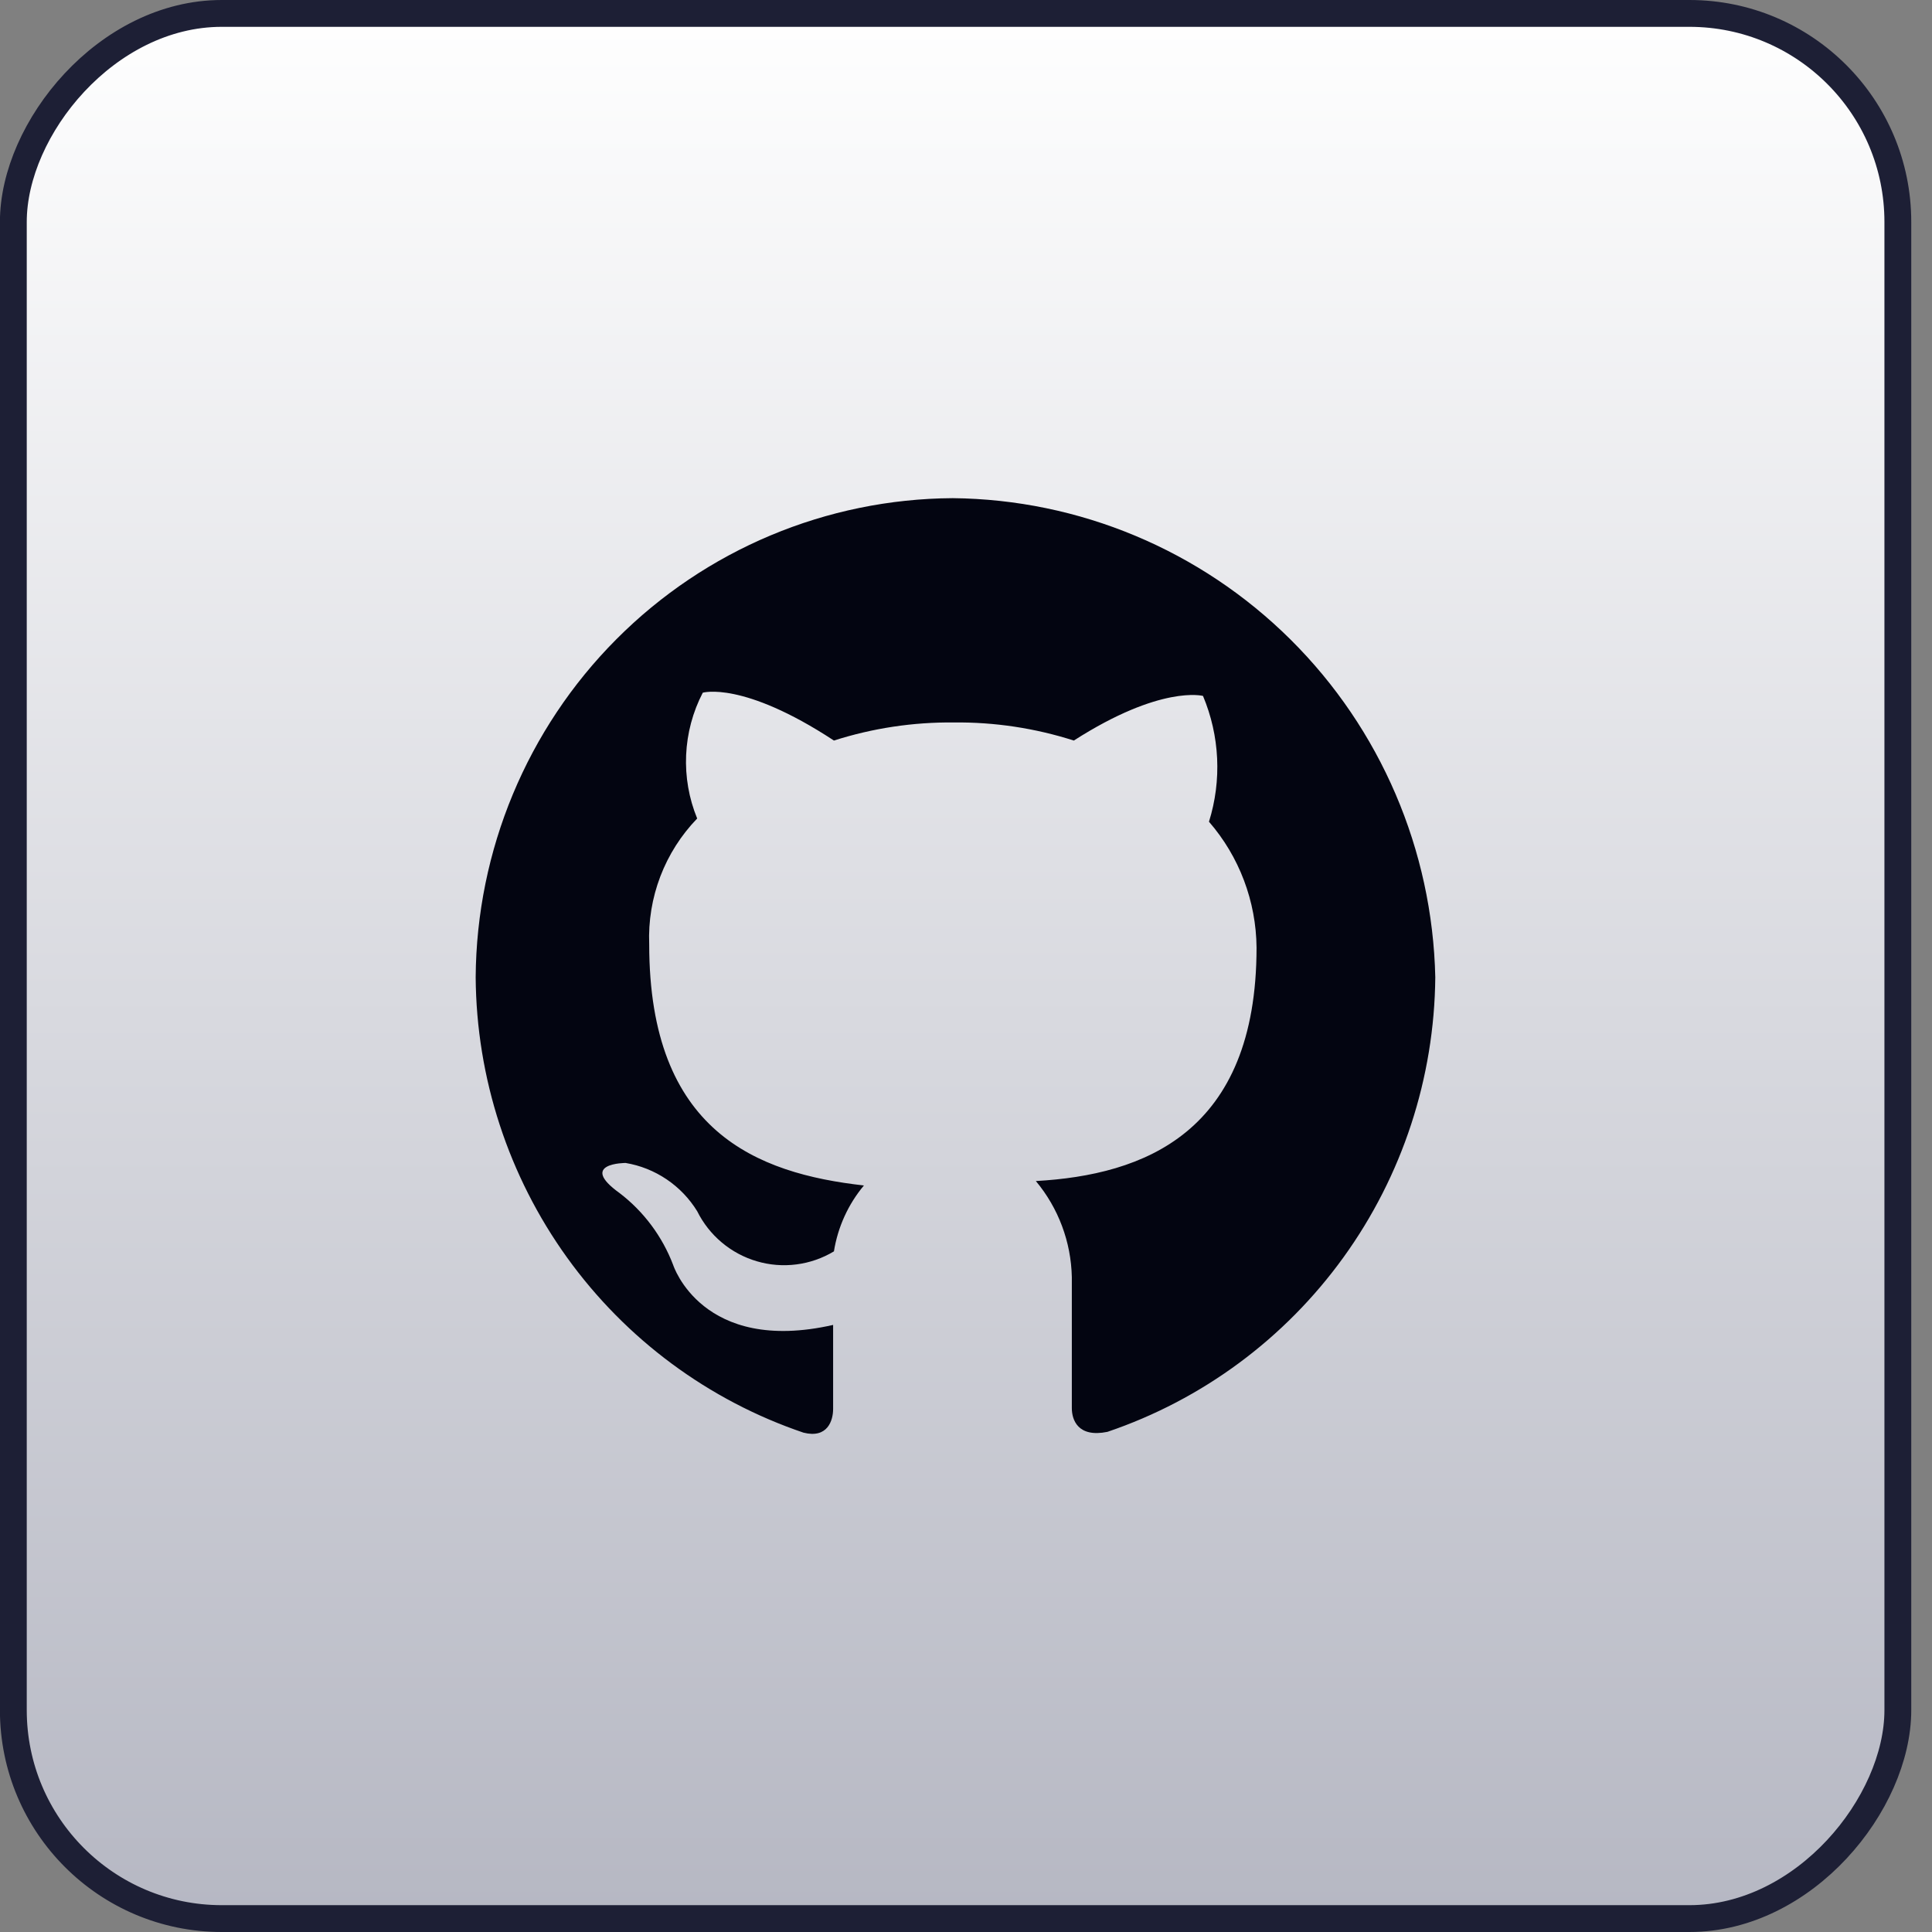
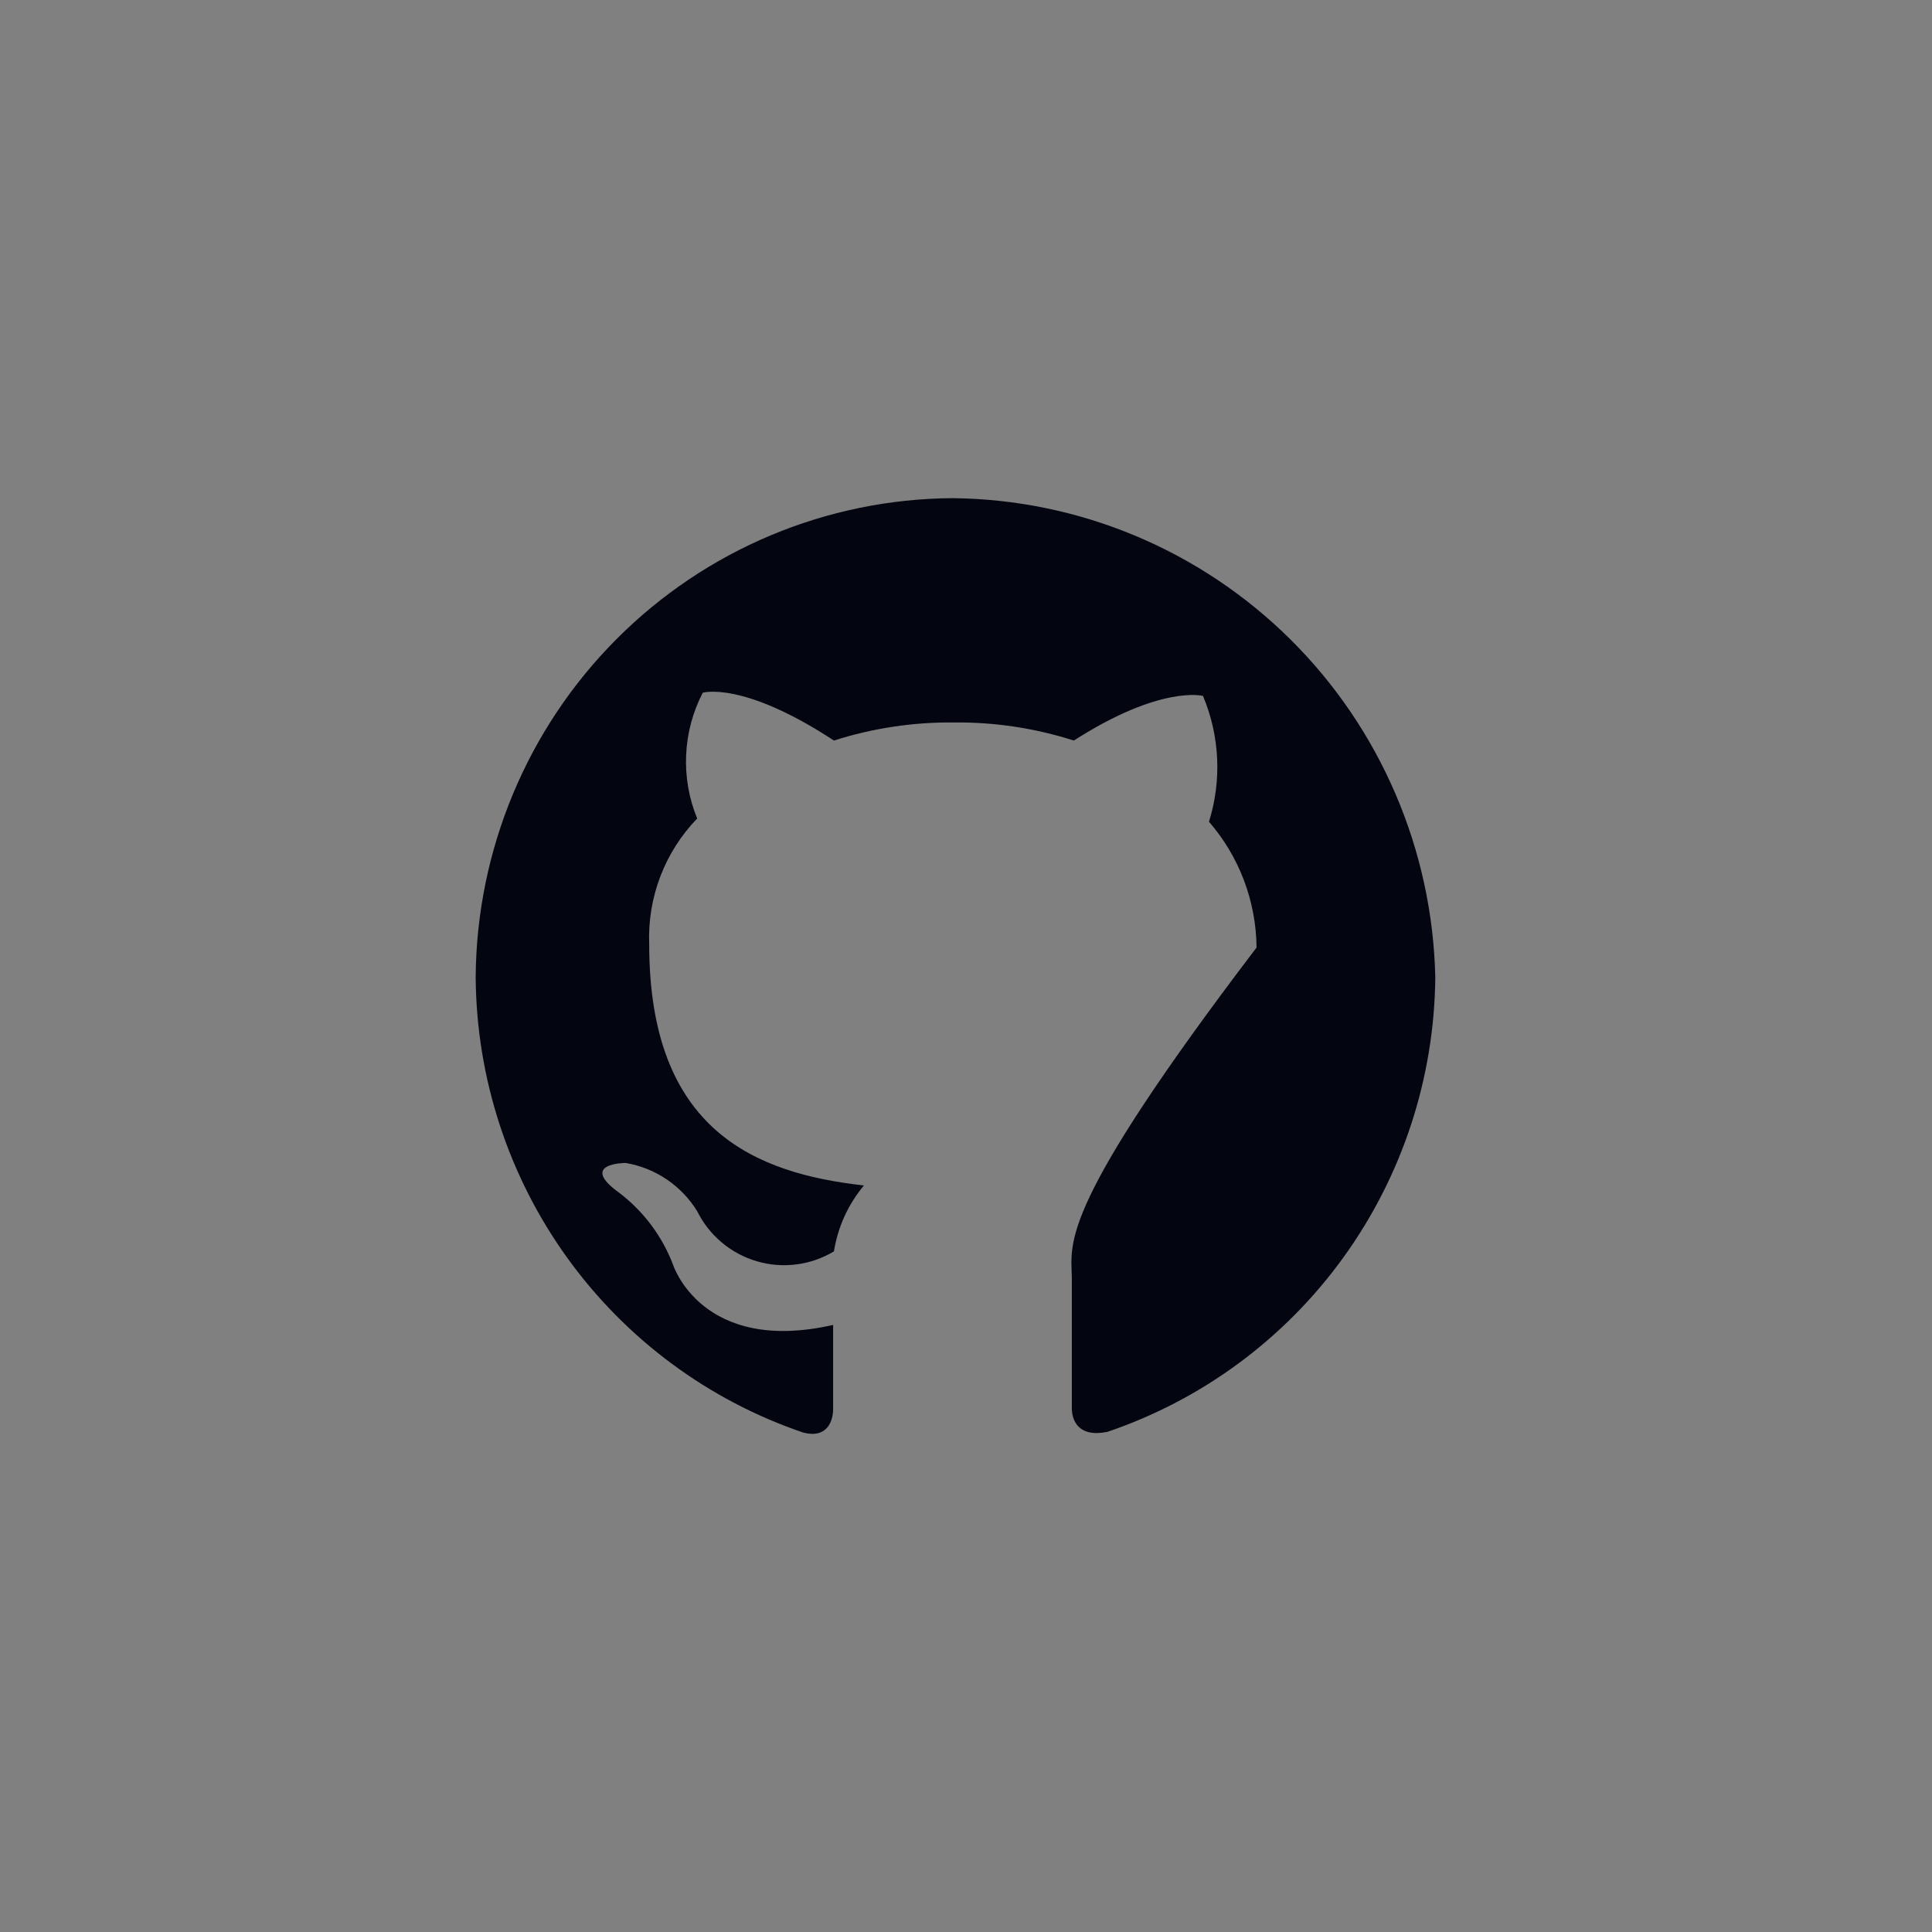
<svg xmlns="http://www.w3.org/2000/svg" width="72" height="72" viewBox="0 0 72 72" fill="none">
  <rect x="0" y="0" width="72" height="72" fill="#808080" stroke="none" />
-   <rect x="-0.5" y="0.5" width="70.23" height="71" rx="7.769" transform="matrix(-1 0 0 1 70.227 0)" fill="url(#paint0_linear_1224_7137)" stroke="#1D1F35" />
-   <path d="M35.504 18.565C30.8 18.593 26.296 20.482 22.969 23.824C19.641 27.166 17.758 31.692 17.727 36.42C17.754 40.175 18.946 43.828 21.136 46.87C23.326 49.911 26.406 52.191 29.945 53.391C30.84 53.615 31.048 52.941 31.048 52.507V49.376C26.161 50.485 25.088 47.145 25.088 47.145C24.684 46.081 23.992 45.152 23.091 44.463C21.526 43.34 23.314 43.34 23.314 43.34C23.861 43.431 24.381 43.639 24.841 43.949C25.301 44.259 25.69 44.664 25.982 45.138C26.204 45.586 26.517 45.983 26.899 46.304C27.282 46.625 27.726 46.864 28.205 47.004C28.683 47.145 29.185 47.185 29.68 47.121C30.174 47.058 30.65 46.892 31.078 46.635C31.223 45.73 31.609 44.881 32.196 44.179C28.202 43.73 24.194 42.172 24.194 35.192C24.16 34.329 24.301 33.469 24.608 32.663C24.916 31.857 25.383 31.122 25.982 30.503C25.674 29.754 25.534 28.946 25.57 28.136C25.606 27.326 25.817 26.534 26.19 25.815C26.19 25.815 27.68 25.366 31.078 27.598C32.523 27.136 34.032 26.909 35.548 26.924C37.065 26.908 38.574 27.136 40.019 27.598C43.267 25.515 44.832 25.935 44.832 25.935C45.457 27.422 45.537 29.083 45.055 30.623C46.184 31.923 46.812 33.586 46.828 35.312C46.828 42.232 42.611 43.789 38.603 44.014C39.443 45.019 39.916 46.282 39.944 47.594V52.477C39.944 52.911 40.168 53.585 41.27 53.361C44.805 52.163 47.881 49.888 50.071 46.852C52.261 43.816 53.456 40.17 53.489 36.42C53.385 31.679 51.45 27.164 48.093 23.832C44.736 20.5 40.221 18.611 35.504 18.565Z" fill="#030511" />
+   <path d="M35.504 18.565C30.8 18.593 26.296 20.482 22.969 23.824C19.641 27.166 17.758 31.692 17.727 36.42C17.754 40.175 18.946 43.828 21.136 46.87C23.326 49.911 26.406 52.191 29.945 53.391C30.84 53.615 31.048 52.941 31.048 52.507V49.376C26.161 50.485 25.088 47.145 25.088 47.145C24.684 46.081 23.992 45.152 23.091 44.463C21.526 43.34 23.314 43.34 23.314 43.34C23.861 43.431 24.381 43.639 24.841 43.949C25.301 44.259 25.69 44.664 25.982 45.138C26.204 45.586 26.517 45.983 26.899 46.304C27.282 46.625 27.726 46.864 28.205 47.004C28.683 47.145 29.185 47.185 29.68 47.121C30.174 47.058 30.65 46.892 31.078 46.635C31.223 45.73 31.609 44.881 32.196 44.179C28.202 43.73 24.194 42.172 24.194 35.192C24.16 34.329 24.301 33.469 24.608 32.663C24.916 31.857 25.383 31.122 25.982 30.503C25.674 29.754 25.534 28.946 25.57 28.136C25.606 27.326 25.817 26.534 26.19 25.815C26.19 25.815 27.68 25.366 31.078 27.598C32.523 27.136 34.032 26.909 35.548 26.924C37.065 26.908 38.574 27.136 40.019 27.598C43.267 25.515 44.832 25.935 44.832 25.935C45.457 27.422 45.537 29.083 45.055 30.623C46.184 31.923 46.812 33.586 46.828 35.312C39.443 45.019 39.916 46.282 39.944 47.594V52.477C39.944 52.911 40.168 53.585 41.27 53.361C44.805 52.163 47.881 49.888 50.071 46.852C52.261 43.816 53.456 40.17 53.489 36.42C53.385 31.679 51.45 27.164 48.093 23.832C44.736 20.5 40.221 18.611 35.504 18.565Z" fill="#030511" />
  <defs>
    <linearGradient id="paint0_linear_1224_7137" x1="35.615" y1="0" x2="35.615" y2="155.996" gradientUnits="userSpaceOnUse">
      <stop stop-color="white" />
      <stop offset="1" stop-color="#5F637C" />
    </linearGradient>
  </defs>
</svg>